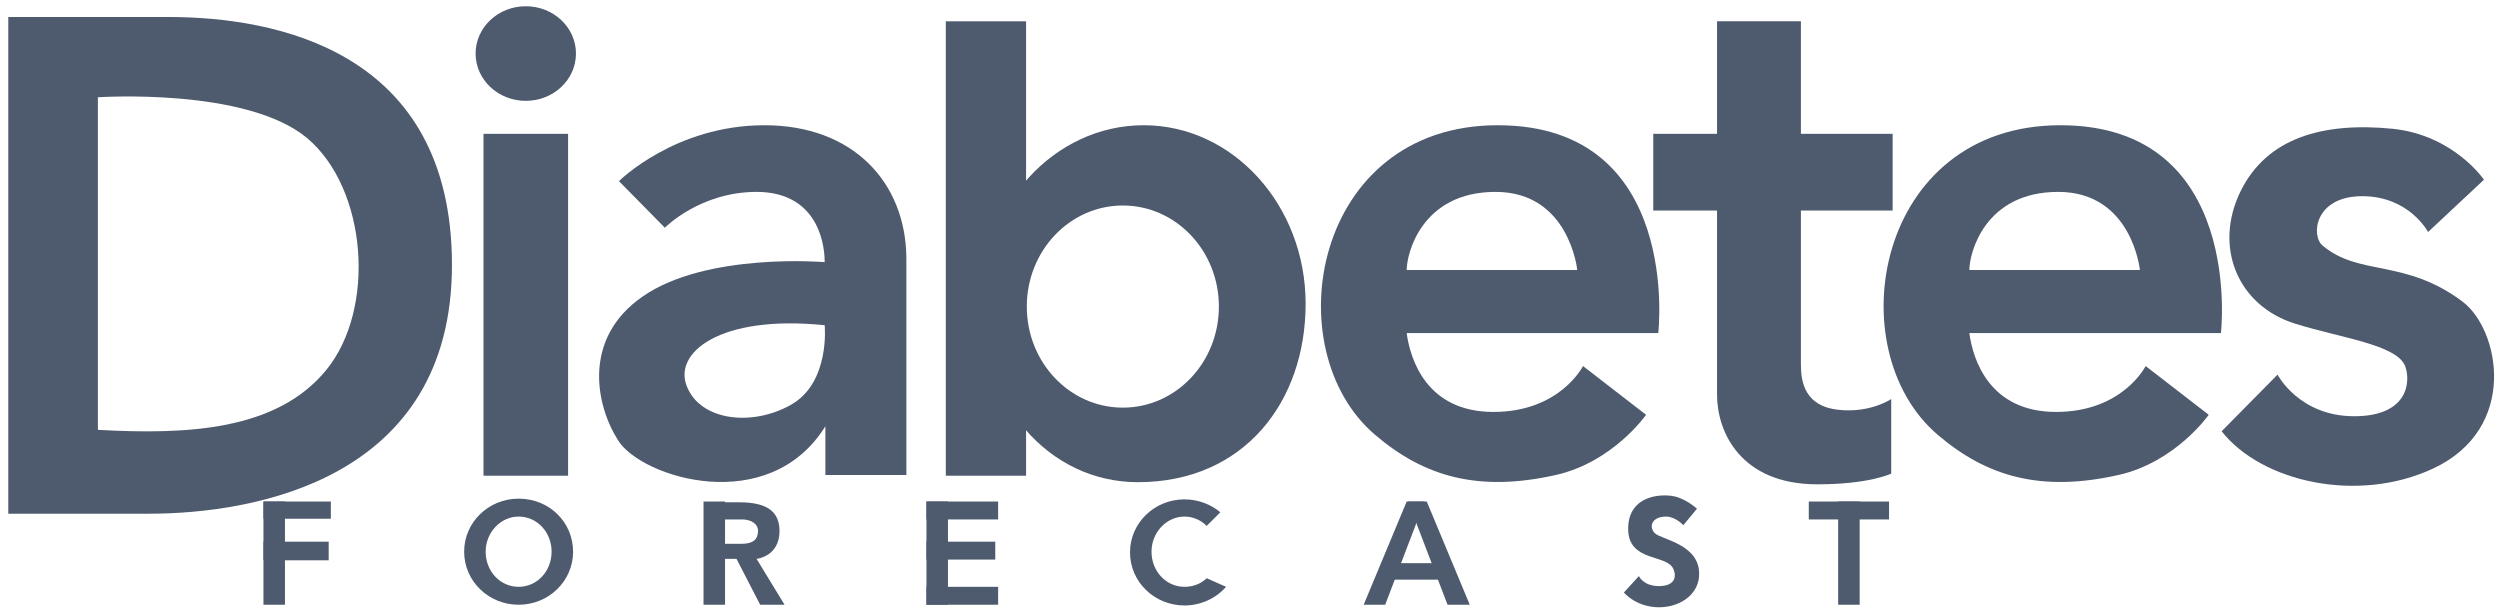
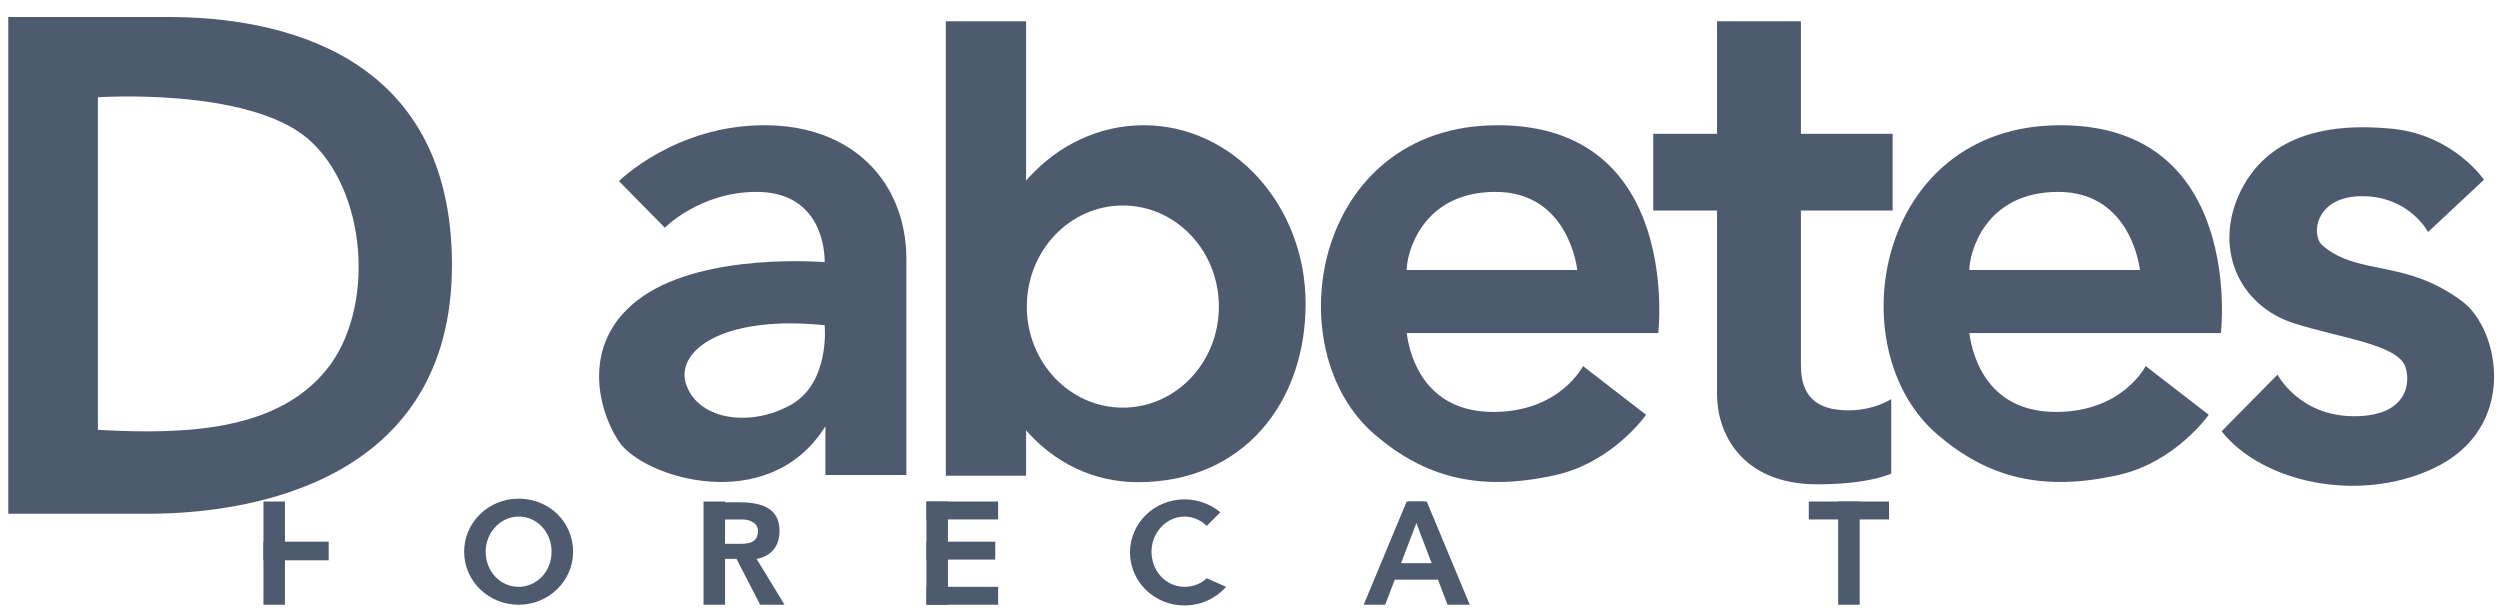
<svg xmlns="http://www.w3.org/2000/svg" width="258" height="63" viewBox="0 0 258 63" fill="none">
-   <path d="M58.626 13.811H49.897V49.094H58.626V13.811Z" fill="#4E5A6E" />
  <path d="M177.198 2.198H185.853V34.966C185.853 34.966 185.853 35.78 185.853 37.629C185.853 39.478 186.296 41.919 189.699 42.289C193.028 42.659 195.173 41.18 195.173 41.18V48.872C195.173 48.872 192.954 49.982 187.554 49.982C179.639 49.982 177.198 44.582 177.198 40.736C177.198 36.889 177.198 2.198 177.198 2.198Z" fill="#4E5A6E" />
  <path d="M195.32 13.811H170.615V21.726H195.32V13.811Z" fill="#4E5A6E" />
  <path d="M17.351 1.754C6.255 1.754 0.855 1.754 0.855 1.754V53.015C0.855 53.015 4.554 53.015 15.353 53.015C26.153 53.015 46.642 49.538 46.642 27.347C46.642 5.157 28.372 1.754 17.351 1.754ZM33.698 38.147C28.594 44.434 19.348 44.878 10.102 44.36V10.039C10.102 10.039 25.413 9.003 31.701 14.255C37.914 19.507 38.802 31.86 33.698 38.147Z" fill="#4E5A6E" />
-   <path d="M54.261 10.408C57.121 10.408 59.439 8.222 59.439 5.526C59.439 2.83 57.121 0.644 54.261 0.644C51.401 0.644 49.083 2.83 49.083 5.526C49.083 8.222 51.401 10.408 54.261 10.408Z" fill="#4E5A6E" />
  <path d="M78.893 12.924C69.647 12.924 63.877 18.693 63.877 18.693L68.611 23.501C68.611 23.501 72.236 19.803 78.079 19.803C83.923 19.803 85.106 24.463 85.106 27.052C85.106 27.052 72.901 26.016 66.318 30.602C60.105 34.892 61.436 41.772 63.803 45.47C66.244 49.316 79.337 53.385 85.18 43.991V49.02H93.539C93.539 49.02 93.539 34.301 93.539 26.608C93.465 18.841 88.065 12.924 78.893 12.924ZM81.63 41.772C77.562 44.065 72.31 43.399 70.904 39.922C69.425 36.446 74.233 32.452 85.106 33.561C85.106 33.561 85.698 39.478 81.63 41.772Z" fill="#4E5A6E" />
  <path d="M105.892 2.198H97.607V49.094H105.892V2.198Z" fill="#4E5A6E" />
  <path d="M118.023 12.924C108.777 12.924 101.232 21.208 101.232 31.342C101.232 41.55 108.185 49.761 117.431 49.761C128.378 49.761 134.74 41.476 134.74 31.342C134.74 21.208 127.269 12.924 118.023 12.924ZM115.878 42.068C110.404 42.068 105.966 37.408 105.966 31.638C105.966 25.868 110.404 21.208 115.878 21.208C121.351 21.208 125.789 25.868 125.789 31.638C125.789 37.408 121.351 42.068 115.878 42.068Z" fill="#4E5A6E" />
  <path d="M154.563 12.924C135.479 12.924 131.559 36.076 141.914 44.878C147.018 49.242 152.64 50.796 160.555 49.02C166.472 47.689 169.875 42.807 169.875 42.807L163.366 37.777C163.366 37.777 160.999 42.511 154.119 42.511C147.24 42.511 145.539 37.111 145.169 34.375H171.132C171.132 34.449 173.647 12.924 154.563 12.924ZM145.169 27.865C145.169 26.164 146.722 19.803 154.341 19.803C161.96 19.803 162.774 27.865 162.774 27.865H145.169Z" fill="#4E5A6E" />
  <path d="M212.629 12.924C193.545 12.924 189.625 36.076 199.98 44.878C205.084 49.242 210.706 50.796 218.621 49.02C224.538 47.689 227.941 42.807 227.941 42.807L221.431 37.777C221.431 37.777 219.064 42.511 212.185 42.511C205.306 42.511 203.605 37.111 203.235 34.375H229.198C229.198 34.449 231.713 12.924 212.629 12.924ZM203.235 27.865C203.235 26.164 204.788 19.803 212.407 19.803C220.026 19.803 220.84 27.865 220.84 27.865H203.235Z" fill="#4E5A6E" />
  <path d="M229.272 44.508L235.042 38.664C235.042 38.664 237.261 42.955 242.957 42.955C248.578 42.955 248.8 39.33 248.209 37.777C247.321 35.558 241.625 34.892 236.891 33.413C230.9 31.564 228.385 25.424 231.27 19.654C233.933 14.329 239.554 12.553 246.951 13.293C253.238 13.959 256.345 18.545 256.345 18.545L250.576 23.945C250.576 23.945 248.652 20.246 243.77 20.246C238.888 20.246 238.445 24.314 239.702 25.35C243.475 28.531 248.209 26.681 254.126 31.12C257.972 34.004 259.97 44.212 251.093 48.355C243.327 51.979 233.415 49.76 229.272 44.508Z" fill="#4E5A6E" />
  <path d="M29.408 51.757H27.189V62.409H29.408V51.757Z" fill="#4E5A6E" />
  <path d="M74.825 51.757H72.605V62.409H74.825V51.757Z" fill="#4E5A6E" />
  <path d="M97.829 51.757H95.61V62.409H97.829V51.757Z" fill="#4E5A6E" />
  <path d="M191.918 51.757H189.698V62.409H191.918V51.757Z" fill="#4E5A6E" />
  <path d="M194.95 51.757H186.666V53.607H194.95V51.757Z" fill="#4E5A6E" />
  <path d="M142.95 62.409H140.731L145.169 51.757H147.019L142.95 62.409Z" fill="#4E5A6E" />
  <path d="M149.386 62.409H151.679L147.241 51.757H145.317L149.386 62.409Z" fill="#4E5A6E" />
  <path d="M103.007 51.757H95.61V53.607H103.007V51.757Z" fill="#4E5A6E" />
-   <path d="M103.007 60.559H95.61V62.408H103.007V60.559Z" fill="#4E5A6E" />
+   <path d="M103.007 60.559H95.61V62.408H103.007V60.559" fill="#4E5A6E" />
  <path d="M102.711 55.9H95.61V57.749H102.711V55.9Z" fill="#4E5A6E" />
-   <path d="M34.142 51.757H27.189V53.533H34.142V51.757Z" fill="#4E5A6E" />
  <path d="M33.92 55.9H27.189V57.823H33.92V55.9Z" fill="#4E5A6E" />
  <path d="M53.522 51.461C50.415 51.461 47.9 53.902 47.9 56.935C47.9 59.968 50.415 62.409 53.522 62.409C56.628 62.409 59.143 59.968 59.143 56.935C59.143 53.902 56.702 51.461 53.522 51.461ZM53.522 60.559C51.598 60.559 50.119 58.932 50.119 56.935C50.119 54.938 51.672 53.31 53.522 53.31C55.445 53.31 56.924 54.938 56.924 56.935C56.924 58.932 55.445 60.559 53.522 60.559Z" fill="#4E5A6E" />
  <path d="M74.529 57.674H76.008L78.449 62.408H80.964L78.079 57.674C78.079 57.674 80.447 57.452 80.447 54.789C80.447 52.126 78.079 51.831 76.082 51.831C74.085 51.831 73.641 51.831 73.641 51.831L74.529 53.606C74.529 53.606 75.712 53.606 76.6 53.606C77.488 53.606 78.227 54.05 78.227 54.789C78.227 55.677 77.71 56.121 76.526 56.121C75.343 56.121 73.937 56.121 73.937 56.121L74.529 57.674Z" fill="#4E5A6E" />
  <path d="M122.239 60.559C120.316 60.559 118.836 58.932 118.836 56.935C118.836 54.938 120.39 53.31 122.239 53.31C123.127 53.31 123.94 53.68 124.532 54.272L125.937 52.867C124.976 52.053 123.644 51.535 122.239 51.535C119.132 51.535 116.617 53.976 116.617 57.009C116.617 60.041 119.132 62.483 122.239 62.483C123.94 62.483 125.494 61.743 126.529 60.559L124.532 59.672C124.014 60.189 123.201 60.559 122.239 60.559Z" fill="#4E5A6E" />
  <path d="M149.016 58.119H143.69V59.82H149.016V58.119Z" fill="#4E5A6E" />
-   <path d="M167.582 61.151L169.135 59.45C169.135 59.45 169.579 60.486 171.206 60.486C172.834 60.486 173.056 59.524 172.686 58.71C172.02 57.157 168.026 58.045 168.026 54.568C168.026 50.944 171.798 50.87 173.13 51.313C174.239 51.683 175.127 52.497 175.127 52.497L173.721 54.198C173.721 54.198 172.908 53.311 171.946 53.311C170.541 53.311 170.097 54.272 170.763 55.012C171.354 55.678 175.497 56.121 175.349 59.376C175.201 62.705 170.171 63.888 167.582 61.151Z" fill="#4E5A6E" />
</svg>